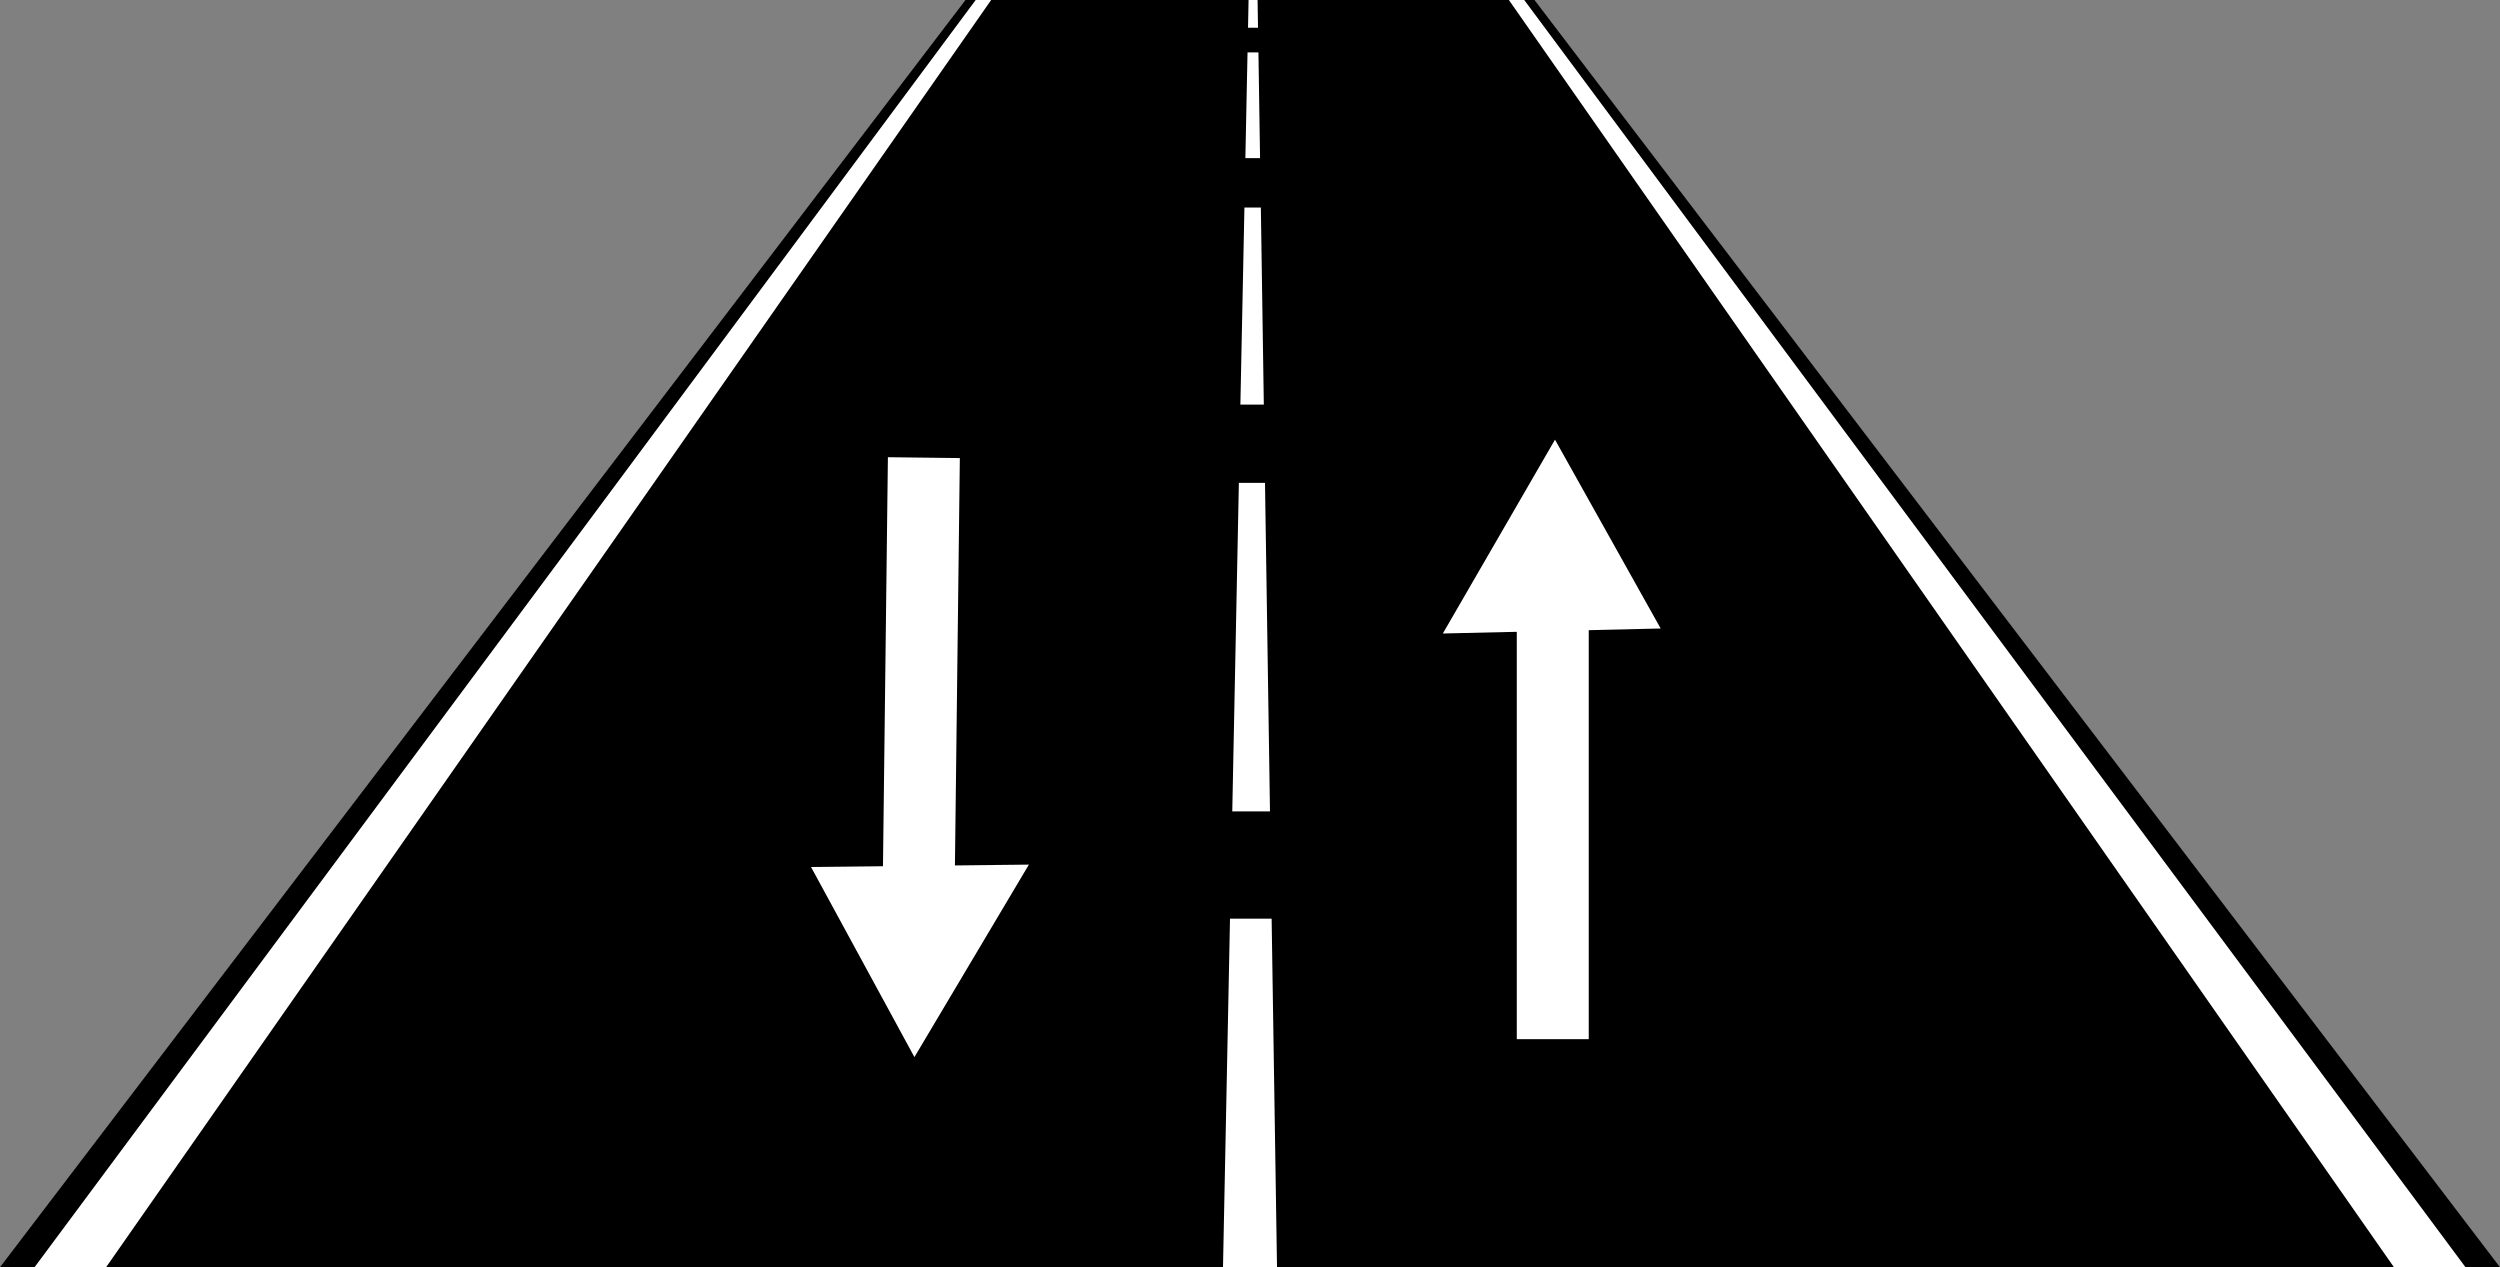
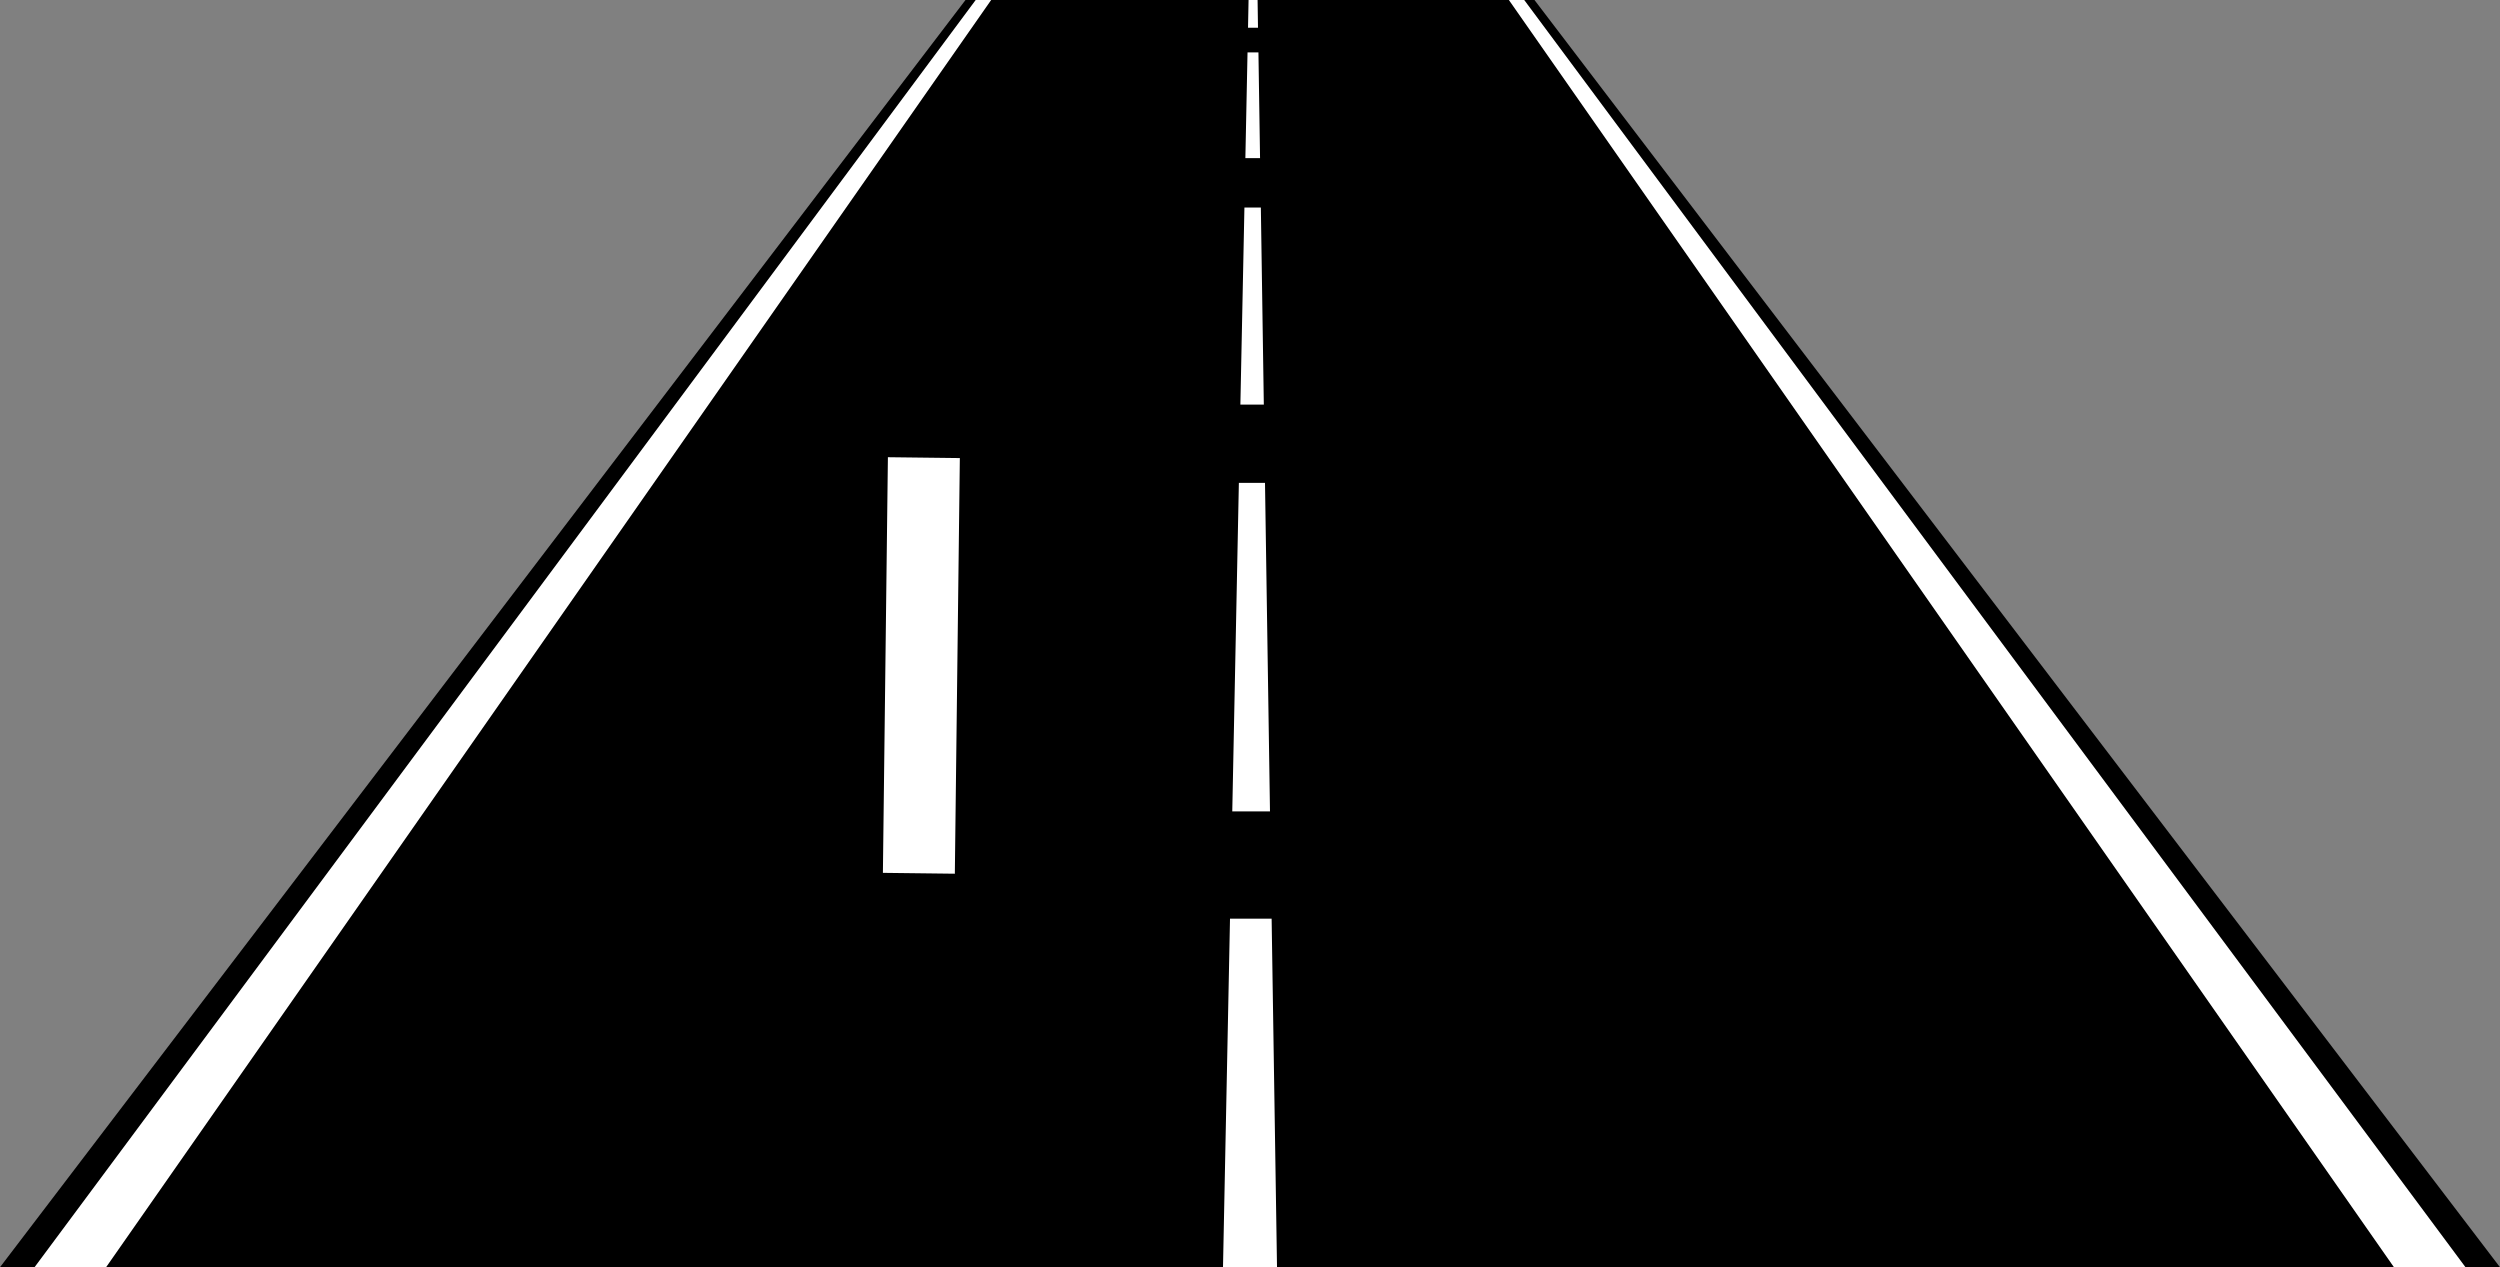
<svg xmlns="http://www.w3.org/2000/svg" xmlns:ns1="http://sodipodi.sourceforge.net/DTD/sodipodi-0.dtd" xmlns:ns2="http://www.inkscape.org/namespaces/inkscape" viewBox="0 0 580 294" version="1.1" id="svg881" ns1:docname="lanes_quest_logo.svg" ns2:version="1.0.1 (3bc2e813f5, 2020-09-07)">
  <rect x="0" y="0" width="580" height="294" fill="#808080" stroke="none" />
  <defs id="defs885" />
  <ns1:namedview pagecolor="#ffffff" bordercolor="#666666" borderopacity="1" objecttolerance="10" gridtolerance="10" guidetolerance="10" ns2:pageopacity="0" ns2:pageshadow="2" ns2:window-width="1920" ns2:window-height="1027" id="namedview883" showgrid="false" ns2:zoom="2.1568966" ns2:cx="290" ns2:cy="147" ns2:window-x="-8" ns2:window-y="-8" ns2:window-maximized="1" ns2:current-layer="g879" />
  <g transform="translate(-76.603 -314.64)" id="g879">
    <path d="m300.6 314.64h132l224 294h-580l224-294z" id="path861" />
    <path d="m306.55 314.64h-3.589l-218.35 294h16.602l205.34-294z" fill="#fff" id="path863" />
    <path d="m430.22 314.64h-3.558l205.34 294h16.602l-218.38-294z" fill="#fff" id="path865" />
    <path d="m 371.62,527.764 h -9.656 l -1.625,80.875 h 12.531 l -1.25,-80.875 z" id="path867" style="fill:#ffffff" />
    <path d="m 364.02,426.664 -1.531,76.219 h 8.75 l -1.156,-76.219 h -6.062 z" id="path869" style="fill:#ffffff" />
    <path d="m 369.12,362.794 h -3.812 l -0.938,45.719 h 5.438 z" id="path871" style="fill:#ffffff" />
    <path d="m 368.56,326.794 h -2.531 l -0.5,24.531 h 3.406 z" id="path873" style="fill:#ffffff" />
    <path d="m 366.27,314.634 -0.125,6.438 h 2.312 l -0.094,-6.438 h -2.094 z" id="path875" style="fill:#ffffff" />
  </g>
  <g ns2:groupmode="layer" id="layer1" ns2:label="Layer 1">
    <path style="fill:#ffffff;stroke:none;stroke-width:1.002;stroke-linecap:round;stroke-linejoin:round" d="m 364.876,175.715 16.227,84.38" id="path896" />
    <g id="g902" transform="translate(-15.763,33.381)">
-       <rect style="fill:#ffffff;stroke:none;stroke-width:1.002;stroke-linecap:round;stroke-linejoin:round" id="rect890" width="16.691" height="96.435" x="367.658" y="111.271" />
-       <path style="fill:#ffffff;stroke:none;stroke-width:1.002;stroke-linecap:round;stroke-linejoin:round" d="M 350.504,113.589 376.522,68.617 401.039,112.43 Z" id="path898" />
-     </g>
+       </g>
    <g id="g902-0" transform="translate(-162.038,37.554)">
      <g id="g927" transform="rotate(-179.311,375.771,138.161)">
        <rect style="fill:#ffffff;stroke:none;stroke-width:1.002;stroke-linecap:round;stroke-linejoin:round" id="rect890-4" width="16.691" height="96.435" x="367.658" y="111.271" />
-         <path style="fill:#ffffff;stroke:none;stroke-width:1.002;stroke-linecap:round;stroke-linejoin:round" d="M 350.504,113.589 376.522,68.617 401.039,112.43 Z" id="path898-3" />
      </g>
    </g>
  </g>
</svg>